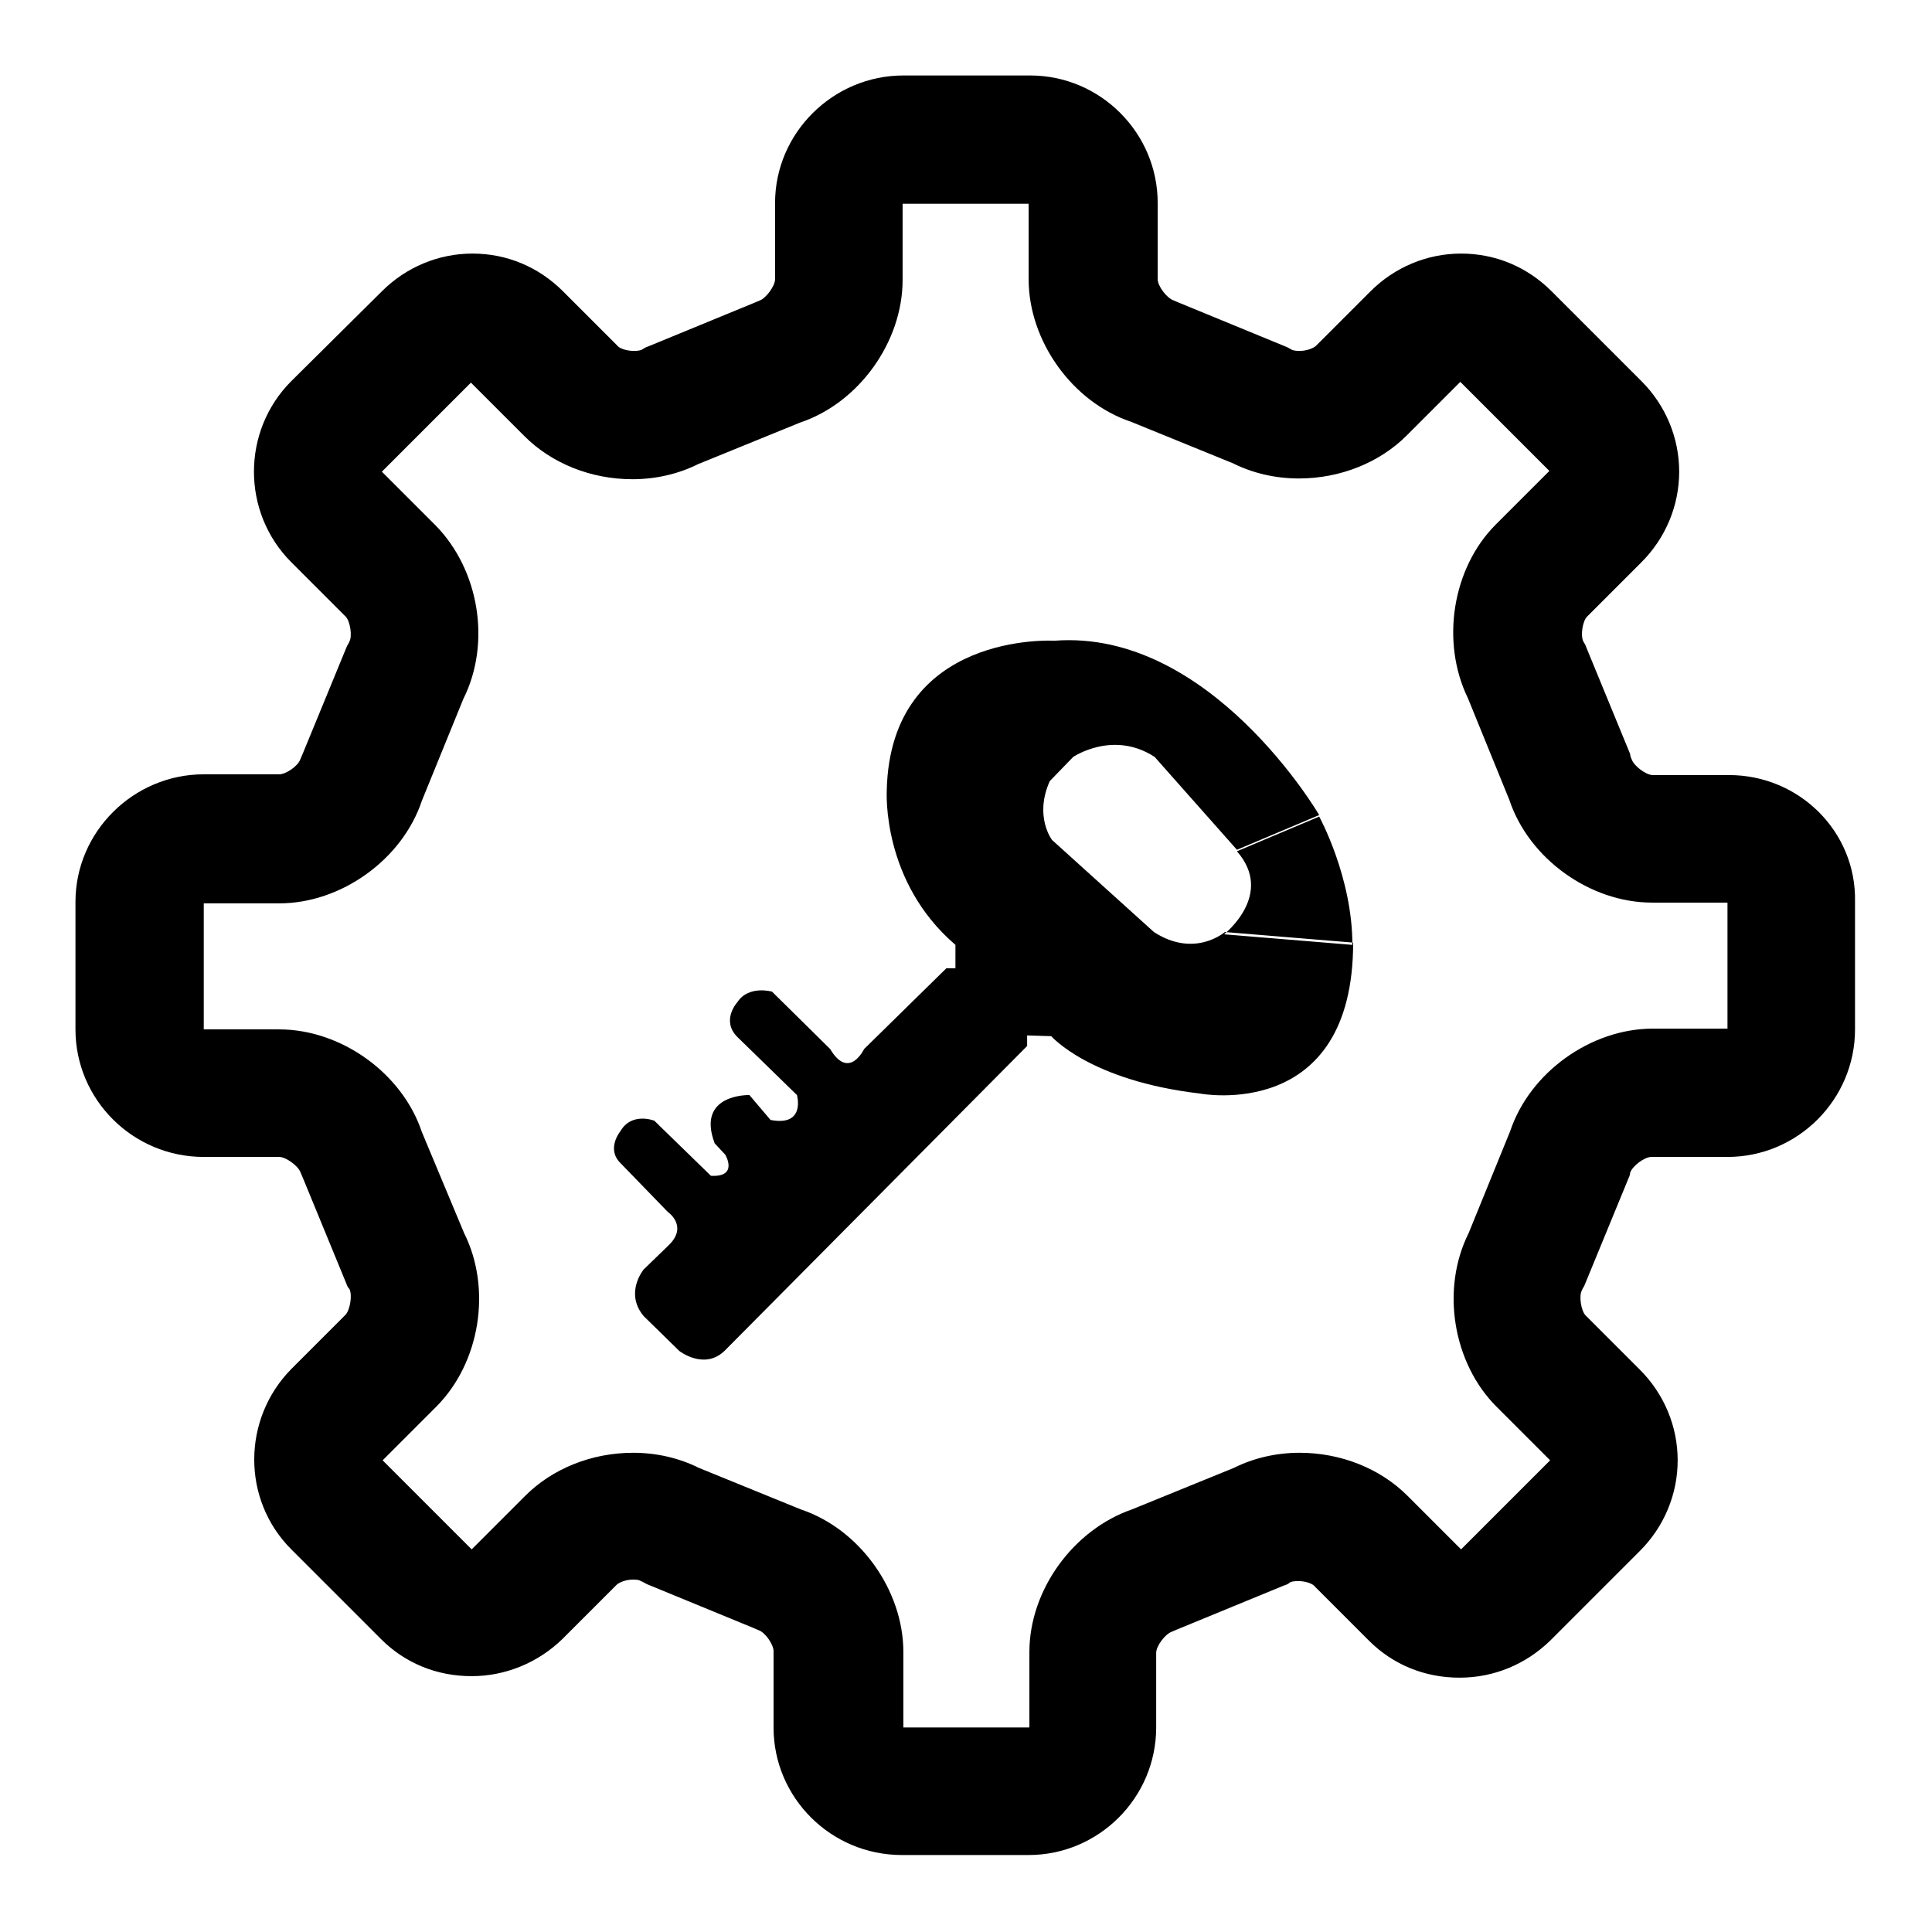
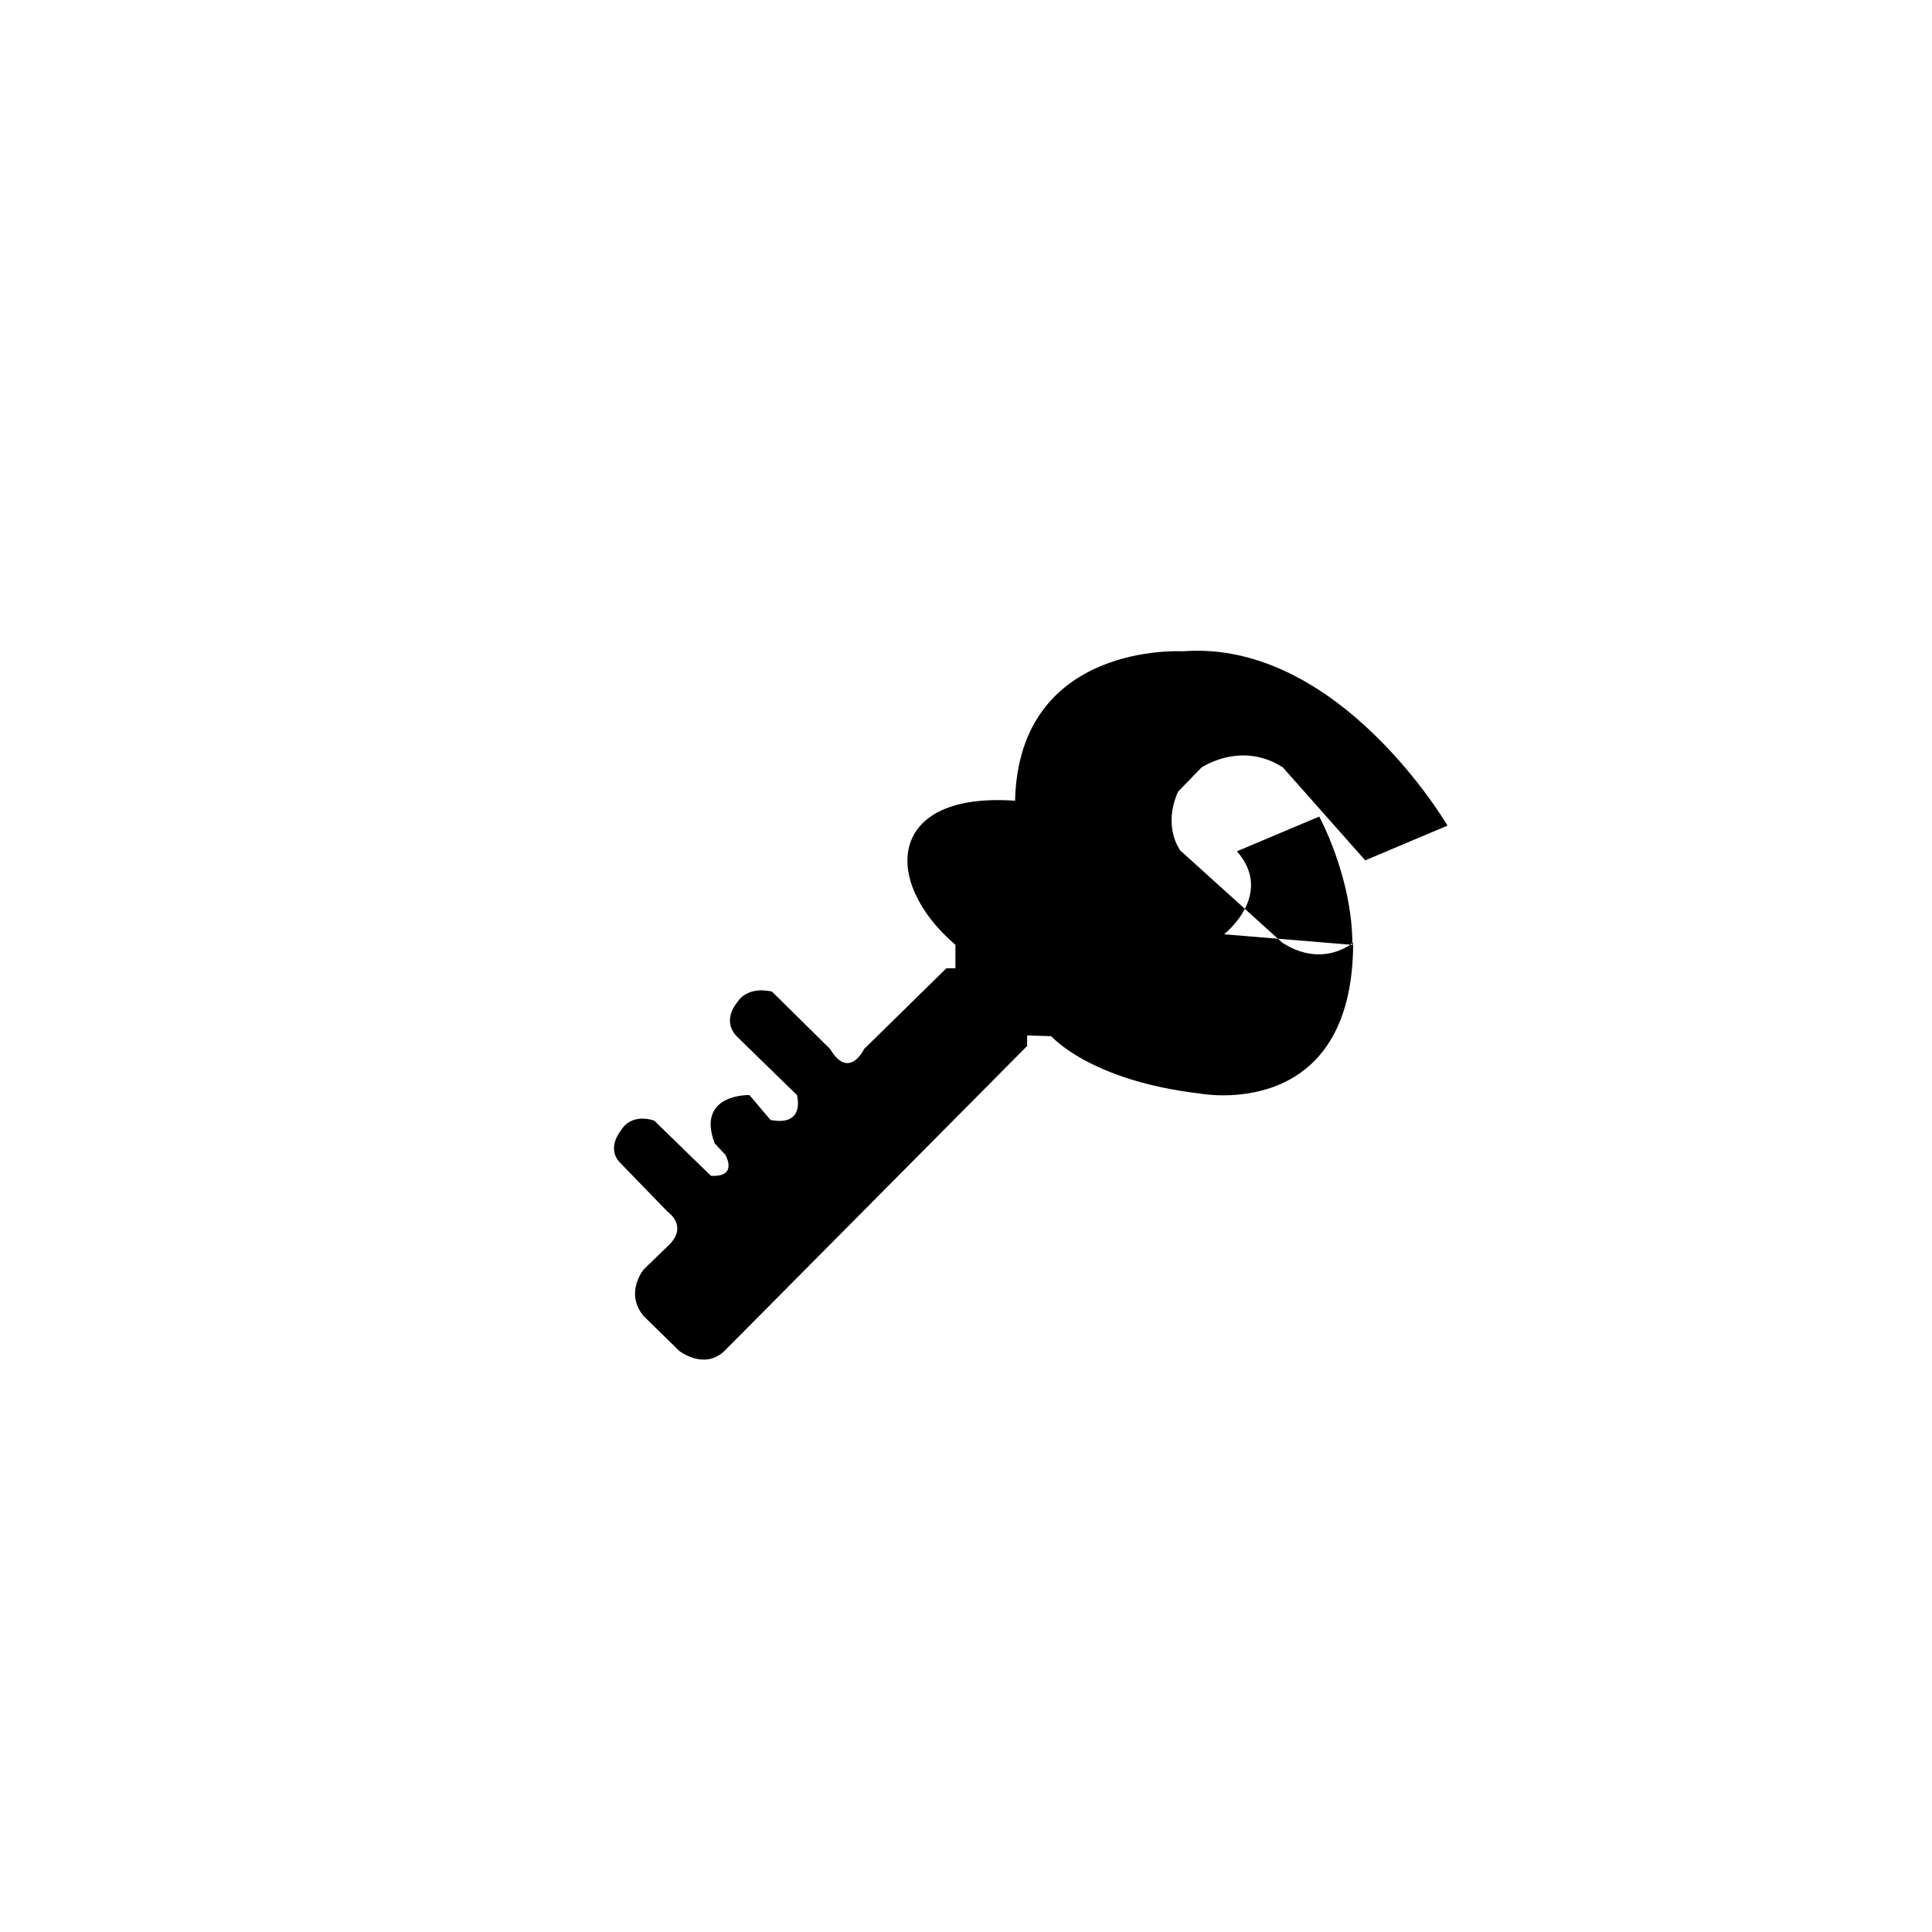
<svg xmlns="http://www.w3.org/2000/svg" version="1.1" x="0px" y="0px" viewBox="0 0 256 256" enable-background="new 0 0 256 256" xml:space="preserve">
  <g>
    <g>
-       <path fill="#000000" d="M229.1,102.7H219c-0.9,0-2.5-1.2-2.8-2.1c-0.1-0.2-0.2-0.5-0.2-0.7l-5.8-14.1c-0.1-0.3-0.2-0.5-0.4-0.8c-0.4-0.8-0.1-2.7,0.5-3.3l7.2-7.2c3.2-3.2,5-7.5,5-12s-1.8-8.8-5-12l-11.9-11.9c-3.2-3.2-7.4-5-12-5c-4.5,0-8.8,1.8-12,5l-7.2,7.2c-0.3,0.3-1.2,0.7-2.2,0.7c-0.6,0-1-0.1-1.1-0.2c-0.2-0.1-0.5-0.3-0.8-0.4l-14.1-5.8c-0.2-0.1-0.5-0.2-0.7-0.3c-0.9-0.3-2.1-1.9-2.1-2.8V26.9c0-9.3-7.6-16.9-16.9-16.9h-16.8c-9.3,0-17,7.6-17,16.9v10.1c0,0.9-1.2,2.5-2,2.8c-0.2,0.1-0.5,0.2-0.7,0.3l-14.1,5.8c-0.3,0.1-0.5,0.2-0.8,0.4c-0.1,0.1-0.5,0.2-1.1,0.2c-1.1,0-2-0.4-2.2-0.7l0,0l-7.2-7.2c-3.2-3.2-7.4-5-12-5c-4.5,0-8.8,1.8-12,5L38.6,50.5c-6.6,6.6-6.6,17.4,0,24l7.2,7.2c0.6,0.6,0.9,2.6,0.5,3.3c-0.1,0.3-0.3,0.5-0.4,0.8l-5.8,14.1c-0.1,0.2-0.2,0.5-0.3,0.7c-0.3,0.9-1.9,2-2.8,2H27c-9.3,0-17,7.6-17,16.9v16.9c0,9.3,7.6,16.9,17,16.9H37c0.9,0,2.5,1.2,2.8,2c0.1,0.2,0.2,0.5,0.3,0.7l5.8,14.1c0.1,0.3,0.2,0.5,0.4,0.7c0.4,0.8,0.1,2.7-0.5,3.4l-7.2,7.2l0,0c-6.5,6.6-6.6,17.3,0,23.9l0,0l11.9,11.9c3.2,3.2,7.4,4.9,12,4.9c4.5,0,8.8-1.8,12-4.9l7.2-7.2c0.3-0.3,1.2-0.7,2.2-0.7c0.6,0,0.9,0.1,1,0.2c0.3,0.1,0.6,0.3,0.8,0.4l14.1,5.8c0.2,0.1,0.5,0.2,0.7,0.3c0.9,0.3,2,1.9,2,2.8v10.1c0,9.3,7.6,16.9,17,16.9h16.8c9.3,0,16.9-7.6,16.9-16.9V219c0-0.9,1.2-2.5,2.1-2.8c0.2-0.1,0.5-0.2,0.7-0.3l14.1-5.8c0.3-0.1,0.6-0.2,0.8-0.4c0.1-0.1,0.5-0.2,1.1-0.2c1.1,0,2,0.4,2.2,0.7l7.2,7.2l0,0c3.2,3.2,7.4,4.9,12,4.9s8.8-1.8,12-4.9l11.9-11.9c3.2-3.2,5-7.5,5-12c0-4.5-1.8-8.8-5-12l-7.2-7.2c-0.6-0.6-0.9-2.6-0.5-3.3c0.1-0.3,0.3-0.5,0.4-0.8l5.8-14.1c0.1-0.2,0.2-0.5,0.2-0.7c0.3-0.9,1.9-2.1,2.8-2.1h10.1c9.3,0,16.9-7.6,16.9-16.9v-16.9C246,110.2,238.4,102.7,229.1,102.7z M229,136.3h-10c-8.2,0-16.3,5.8-18.9,13.6l-5.5,13.5c-3.7,7.4-2.1,17.2,3.7,23l7.1,7.1l-11.8,11.8l-7.1-7.1c-3.6-3.6-8.8-5.7-14.3-5.7c-3.1,0-6.1,0.7-8.7,2l-13.5,5.5c-7.8,2.7-13.6,10.7-13.6,18.9v10h-16.7v-10c0-8.2-5.8-16.3-13.6-18.9l-13.5-5.5c-2.6-1.3-5.6-2-8.7-2c-5.5,0-10.7,2.1-14.3,5.7l-7.1,7.1l-11.8-11.8l7.1-7.1c5.8-5.8,7.4-15.6,3.7-23L55.9,150c-2.6-7.8-10.7-13.6-18.9-13.6H27v-16.7h10c8.2,0,16.3-5.8,18.9-13.6l5.5-13.5c3.7-7.4,2.1-17.1-3.7-23l-7.1-7.1l11.8-11.8l7.1,7.1c3.6,3.6,8.8,5.7,14.3,5.7c3.1,0,6.1-0.7,8.7-2l13.5-5.5c7.8-2.6,13.6-10.7,13.6-18.9V27h16.7v10c0,8.2,5.8,16.3,13.6,18.9l13.5,5.5c2.6,1.3,5.6,2,8.7,2c5.5,0,10.7-2.1,14.3-5.7l7.1-7.1l11.8,11.8l-7.1,7.1l0,0c-5.8,5.8-7.3,15.6-3.7,23l5.5,13.5c2.6,7.8,10.7,13.6,18.9,13.6h10V136.3L229,136.3z" />
-       <path fill="#000000" d="M126.6,125.2v3.1h-1.2L114.5,139c0,0-2,4.2-4.5,0l-7.7-7.6c0,0-3.1-0.9-4.6,1.4c0,0-2.2,2.4,0,4.6l7.9,7.7c0,0,1.2,4.2-3.5,3.3l-2.8-3.3c0,0-7.1-0.2-4.6,6.4l1.4,1.5c0,0,1.8,3-1.9,2.8l-7.5-7.3c0,0-3-1.2-4.5,1.4c0,0-1.9,2.3,0,4.2l6.3,6.5c0,0,2.8,1.9,0,4.5l-3.2,3.1c0,0-2.6,3.1,0,6.2l4.7,4.6c0,0,3.3,2.6,6,0l40.1-40.4v-1.4l3.2,0.1c0,0,5.1,5.9,19.7,7.6c0,0,20.3,3.9,20.3-20l-17-1.4c0,0-4,3.5-9.4,0l-13.5-12.2c0,0-2.4-3.1-0.3-7.8l3.1-3.2c0,0,5.3-3.6,10.8,0l10.9,12.3l10.9-4.6c0,0-14.4-24.7-35.1-23.1c0,0-21.7-1.3-22.2,19.8C117.5,104.9,116.8,116.8,126.6,125.2L126.6,125.2z M163.9,112.8l10.9-4.6c0,0,4.4,8,4.4,17l-17-1.4C162.3,123.7,168.9,118.5,163.9,112.8L163.9,112.8z" />
+       <path fill="#000000" d="M126.6,125.2v3.1h-1.2L114.5,139c0,0-2,4.2-4.5,0l-7.7-7.6c0,0-3.1-0.9-4.6,1.4c0,0-2.2,2.4,0,4.6l7.9,7.7c0,0,1.2,4.2-3.5,3.3l-2.8-3.3c0,0-7.1-0.2-4.6,6.4l1.4,1.5c0,0,1.8,3-1.9,2.8l-7.5-7.3c0,0-3-1.2-4.5,1.4c0,0-1.9,2.3,0,4.2l6.3,6.5c0,0,2.8,1.9,0,4.5l-3.2,3.1c0,0-2.6,3.1,0,6.2l4.7,4.6c0,0,3.3,2.6,6,0l40.1-40.4v-1.4l3.2,0.1c0,0,5.1,5.9,19.7,7.6c0,0,20.3,3.9,20.3-20c0,0-4,3.5-9.4,0l-13.5-12.2c0,0-2.4-3.1-0.3-7.8l3.1-3.2c0,0,5.3-3.6,10.8,0l10.9,12.3l10.9-4.6c0,0-14.4-24.7-35.1-23.1c0,0-21.7-1.3-22.2,19.8C117.5,104.9,116.8,116.8,126.6,125.2L126.6,125.2z M163.9,112.8l10.9-4.6c0,0,4.4,8,4.4,17l-17-1.4C162.3,123.7,168.9,118.5,163.9,112.8L163.9,112.8z" />
    </g>
  </g>
</svg>